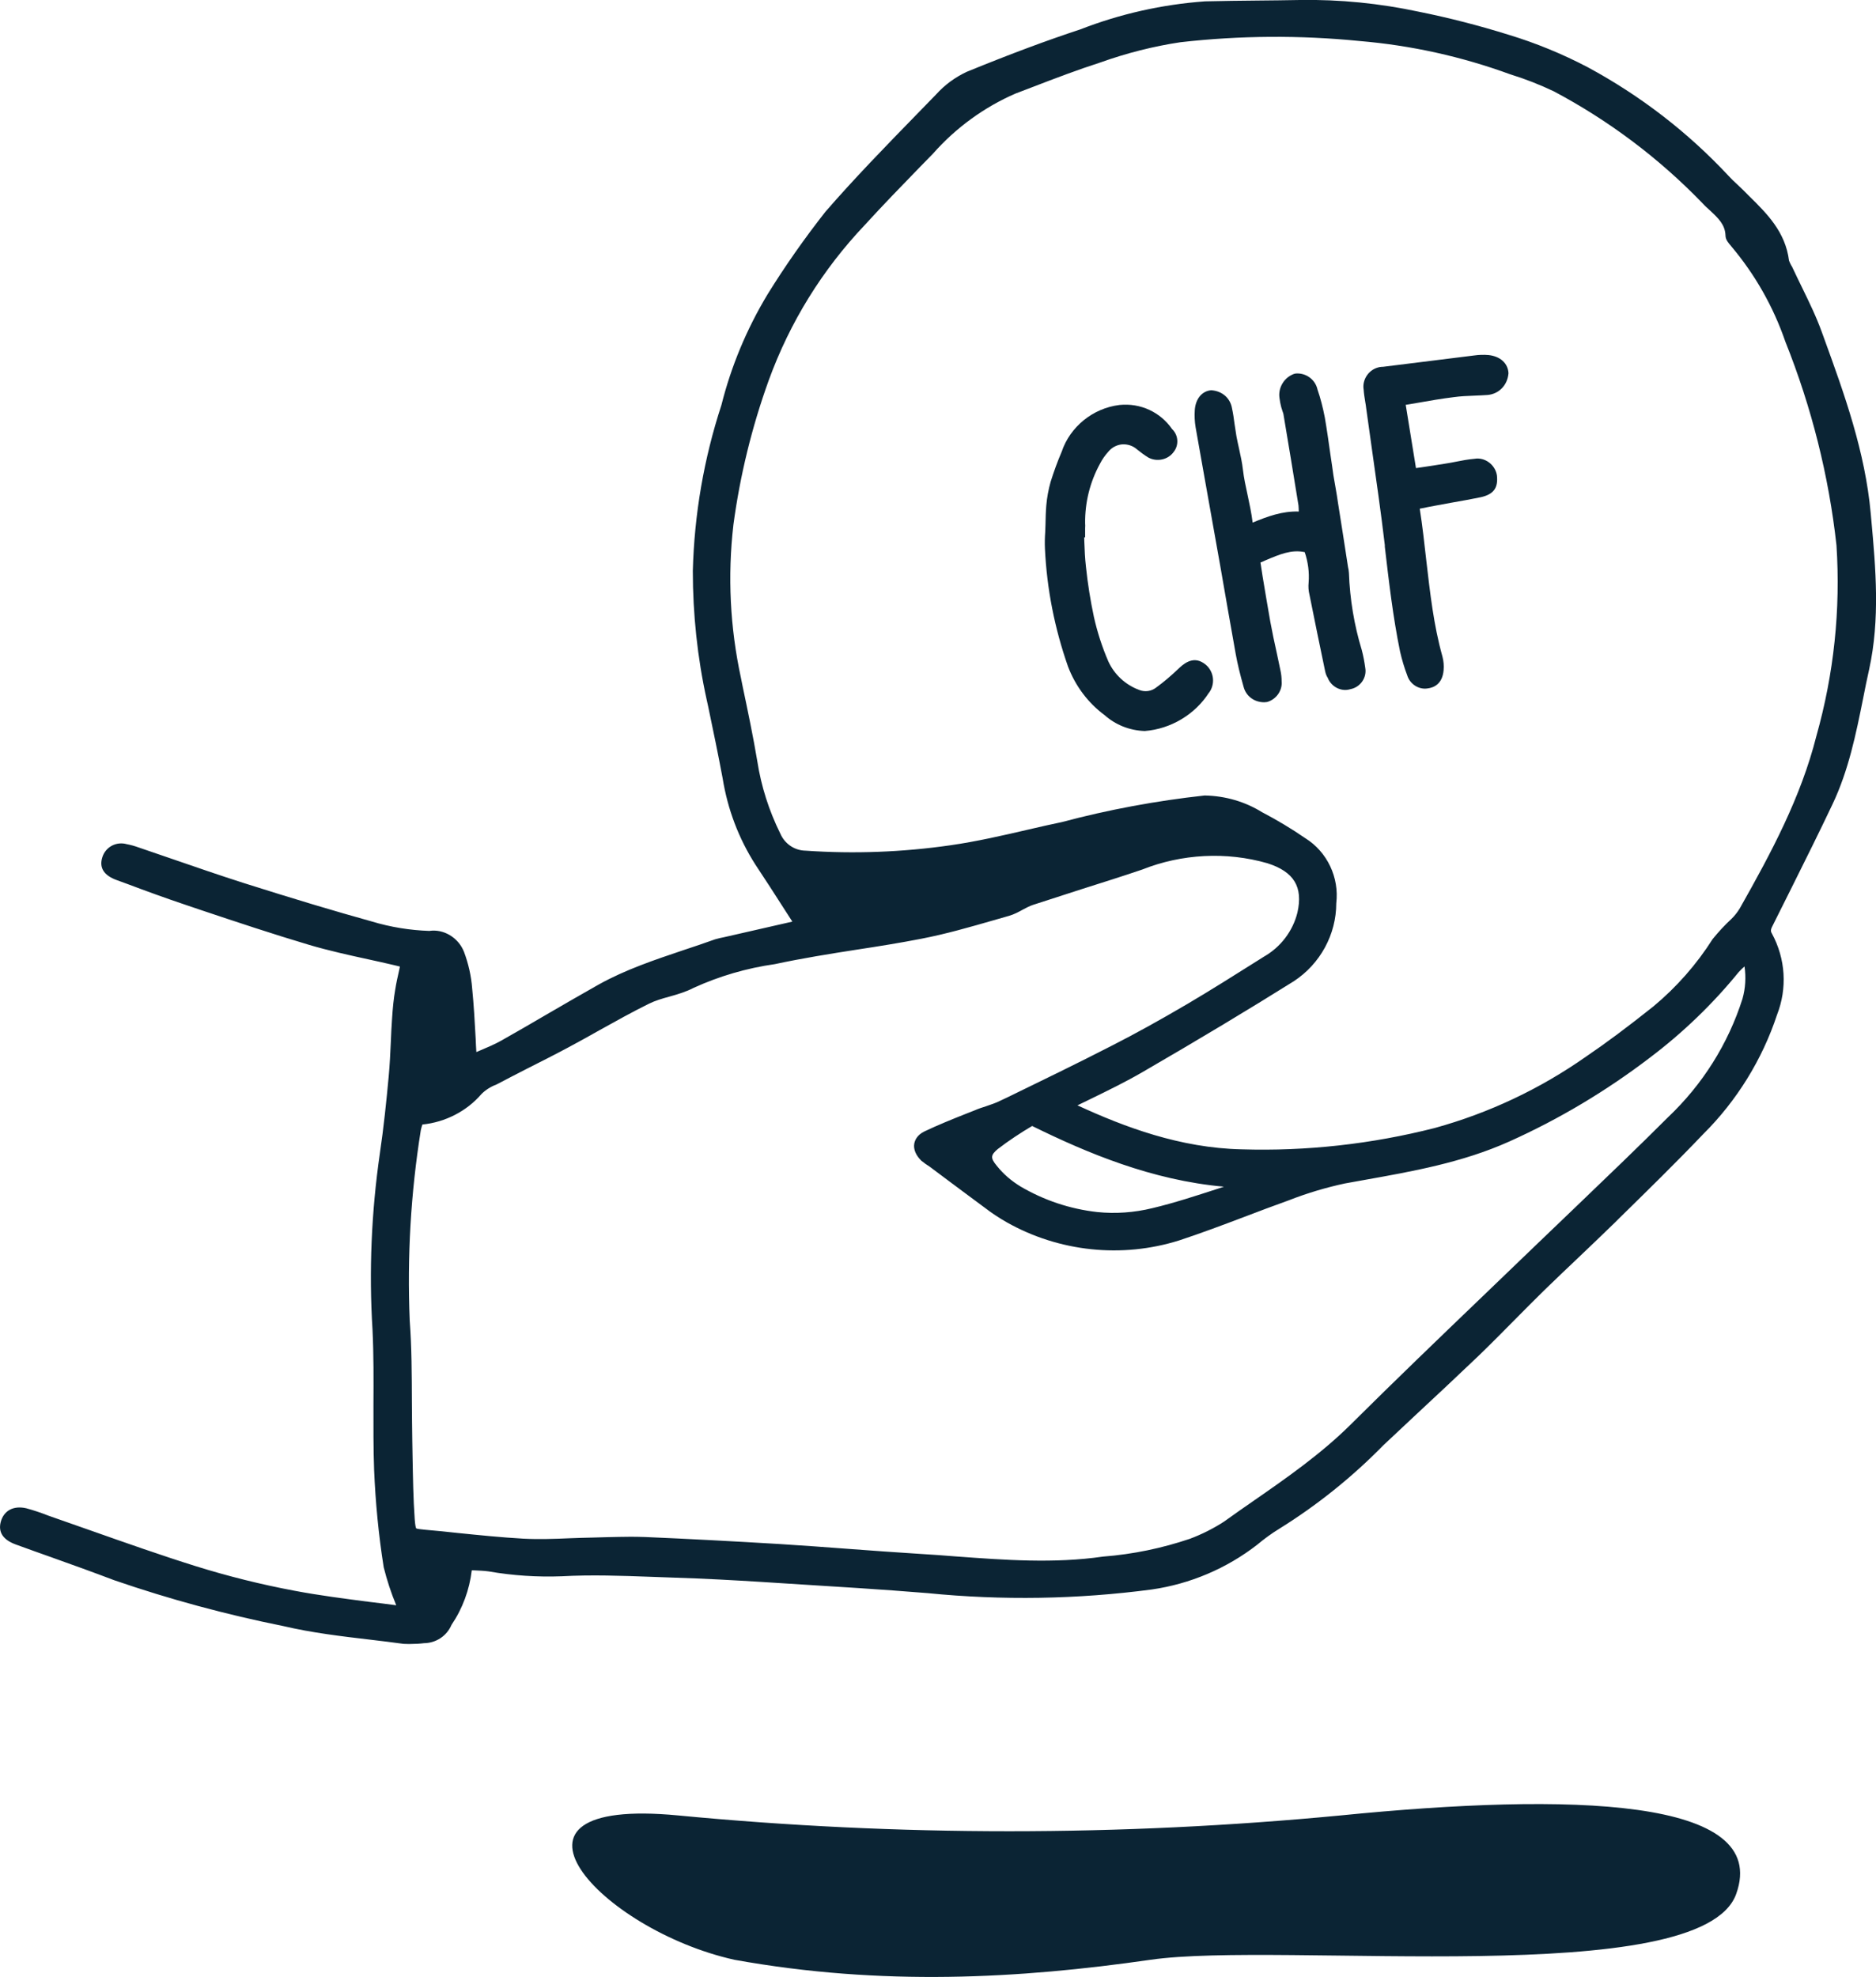
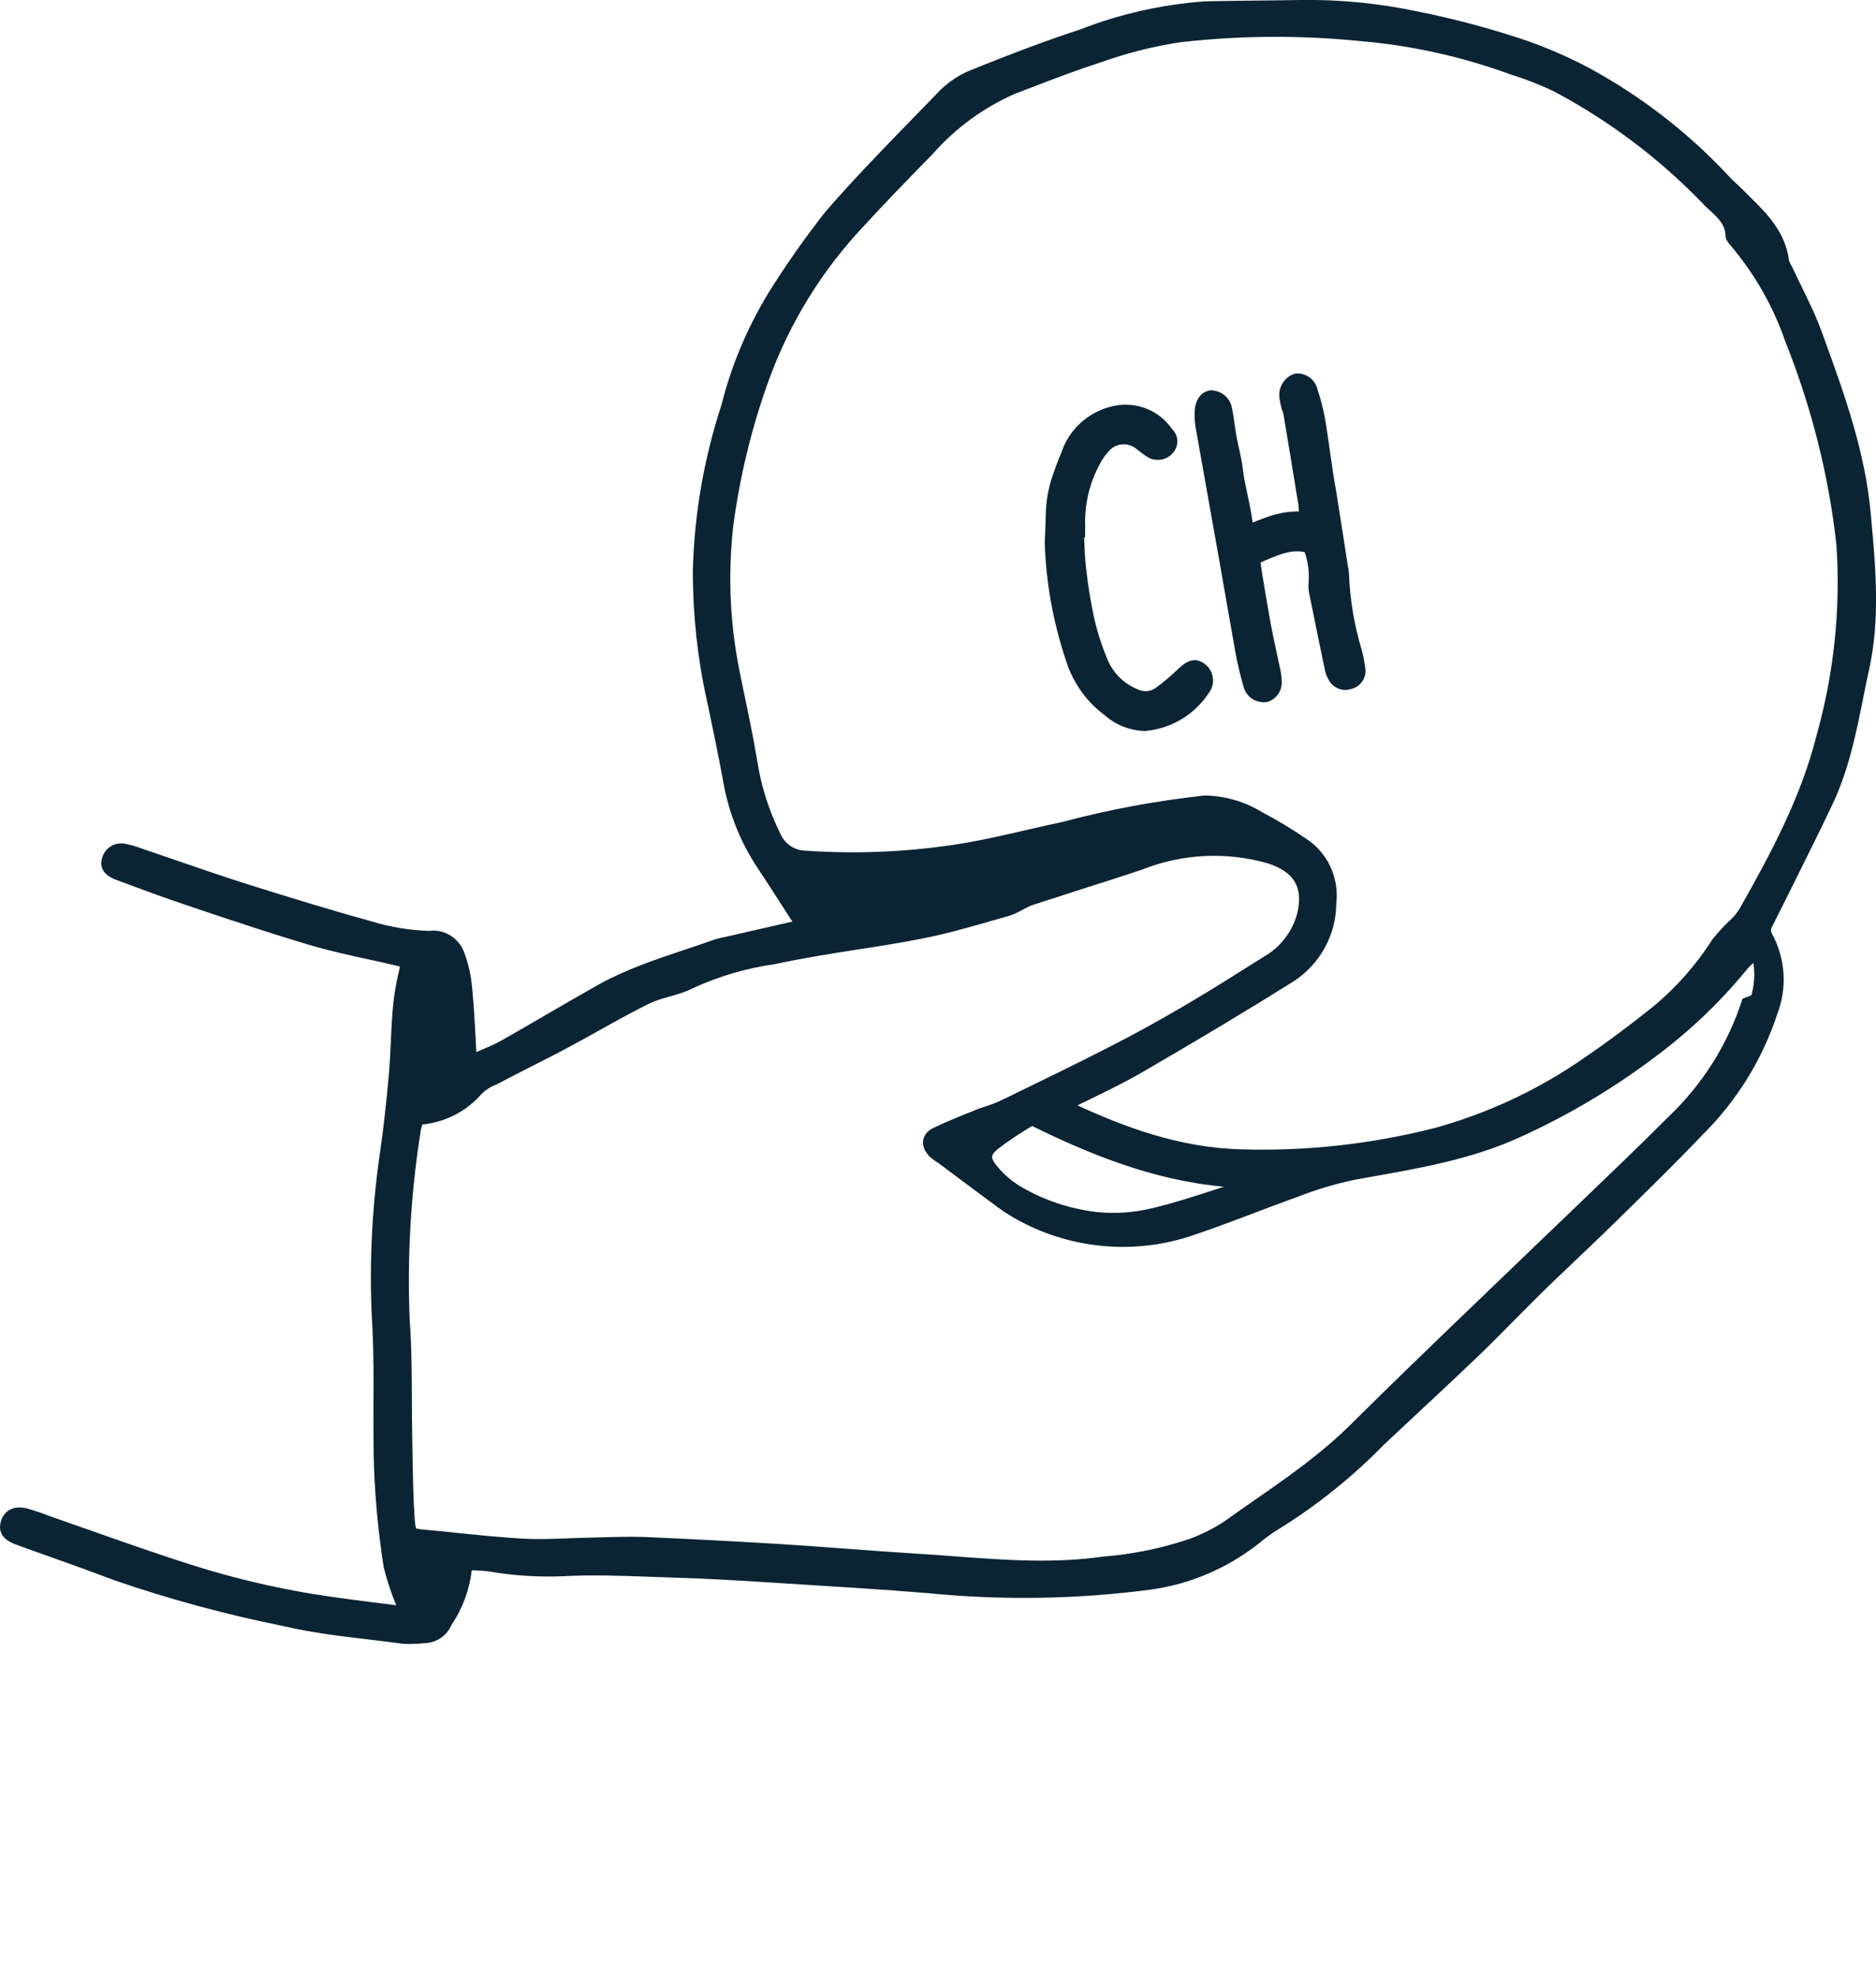
<svg xmlns="http://www.w3.org/2000/svg" id="Ebene_1" data-name="Ebene 1" viewBox="0 0 139.1 146.55">
  <defs>
    <style>
      .cls-1 {
        fill: #0b2434;
      }
    </style>
  </defs>
  <g id="Pfad_48322" data-name="Pfad 48322">
-     <path class="cls-1" d="M85.3,145.28c-9.73,1.4-19.9,1.97-30.84,0-9.93-2.2-19.1-12.13-4.17-10.7,16.33,1.56,32.77,1.56,49.1,0,17.07-1.7,31.93-1.33,29.34,5.83s-33.7,3.46-43.43,4.87Z" />
-   </g>
+     </g>
  <g id="Gruppe_45613-2" data-name="Gruppe 45613-2">
    <g id="Pfad_48321" data-name="Pfad 48321">
-       <path class="cls-1" d="M138.75,38.52l-.04-.45c-.41-4.58-1.96-8.87-3.47-13.02l-.16-.44c-.41-1.14-.95-2.24-1.47-3.31-.24-.48-.47-.97-.73-1.52-.11-.17-.19-.35-.23-.46-.27-2.14-1.64-3.49-2.96-4.79l-.46-.46c-.14-.14-.29-.28-.44-.42-.21-.19-.42-.39-.61-.6-3.03-3.25-6.55-5.96-10.46-8.07-1.87-.98-3.84-1.79-5.85-2.4-2.18-.68-4.42-1.26-6.66-1.71C102.31.25,99.34-.05,96.38,0c-1.03.02-2.06.03-3.09.04-1.31.01-2.61.03-3.94.06-3.18.23-6.3.93-9.25,2.08-2.46.81-5.13,1.8-8.41,3.14-.88.41-1.65.98-2.28,1.68l-1.45,1.49c-2.26,2.32-4.59,4.71-6.76,7.21-1.54,1.96-2.99,4.02-4.3,6.14-1.54,2.56-2.69,5.32-3.41,8.19-1.3,3.97-2.01,8.1-2.12,12.29,0,3.21.34,6.43,1.03,9.56l.11.5c.37,1.77.74,3.54,1.07,5.31.37,2.29,1.18,4.45,2.44,6.42.72,1.08,1.42,2.17,2.15,3.31l.58.9-5.04,1.15c-.22.04-.43.09-.68.16-.78.28-1.58.55-2.37.81-2.1.71-4.27,1.43-6.28,2.55-1.28.72-2.55,1.46-3.81,2.19-1.13.66-2.26,1.32-3.4,1.96-.48.27-1.02.5-1.59.74-.08.03-.17.07-.26.11-.02-.33-.04-.66-.05-.98-.07-1.3-.14-2.52-.26-3.73-.07-.93-.28-1.85-.61-2.73-.43-1.07-1.53-1.7-2.57-1.54-1.44-.05-2.87-.28-4.26-.7-2.77-.77-5.71-1.65-9.53-2.86-1.75-.56-3.52-1.17-5.23-1.76-.84-.29-1.68-.58-2.51-.86-.3-.11-.62-.2-.9-.25-.77-.22-1.57.2-1.81.96-.25.78.1,1.35,1.06,1.7l.82.3c1.38.52,2.81,1.04,4.24,1.52l1.24.42c2.6.87,5.3,1.77,7.99,2.57,1.43.42,2.91.75,4.34,1.06.64.14,1.28.28,1.91.43l.46.11-.04.21c-.12.52-.23,1.02-.31,1.53-.11.64-.18,1.33-.23,2.12-.04.57-.07,1.14-.09,1.7-.04.87-.08,1.73-.16,2.59-.17,1.83-.37,3.79-.66,5.74-.62,4.31-.81,8.68-.54,13.02.09,1.85.08,3.75.07,5.59,0,1.58-.01,3.21.05,4.83.1,2.39.33,4.8.71,7.2.24.96.55,1.91.93,2.82-.66-.09-1.32-.17-1.98-.25-1.84-.24-3.74-.48-5.58-.83-2.45-.46-4.91-1.07-7.31-1.82-2.59-.81-5.19-1.73-7.72-2.62-1.08-.38-2.16-.76-3.22-1.13-.53-.21-1.07-.39-1.62-.54-.95-.22-1.68.17-1.9,1.03-.19.76.19,1.31,1.11,1.65.91.33,1.82.66,2.73.98,1.52.54,3.04,1.09,4.57,1.67,4.09,1.41,8.31,2.55,12.54,3.4,2.12.5,4.32.76,6.45,1.01.81.1,1.62.19,2.47.31.17.01.33.01.49.01.36,0,.71-.02,1.03-.06.9-.01,1.69-.54,2.04-1.36.82-1.21,1.33-2.6,1.5-4.04h.15c.39.02.77.03,1.11.08,1.78.31,3.61.43,5.43.36,2.18-.12,4.42-.04,6.59.04l1.68.06c2.3.07,4.59.2,6.53.32l2.04.13c3.37.21,6.86.42,10.27.7,5.52.55,11.11.46,16.62-.27,2.84-.41,5.54-1.55,7.82-3.32.51-.43,1.06-.83,1.63-1.18,2.82-1.75,5.43-3.85,7.73-6.2.8-.75,1.6-1.5,2.4-2.25,1.56-1.45,3.12-2.91,4.66-4.38.9-.87,1.79-1.77,2.67-2.66.72-.73,1.45-1.46,2.18-2.18.84-.82,1.69-1.62,2.54-2.43.91-.87,1.83-1.74,2.73-2.62l.29-.29c2.07-2.03,4.21-4.12,6.24-6.25,2.49-2.47,4.38-5.54,5.47-8.84.77-1.96.64-4.15-.38-6.03-.12-.2-.09-.31.11-.69l1.36-2.72c1.02-2.05,2.04-4.09,3.02-6.16,1.2-2.52,1.75-5.24,2.28-7.88.14-.71.28-1.42.44-2.12.82-3.74.49-7.49.16-11.12ZM129.2,74.04c-1.06,3.34-2.97,6.37-5.53,8.79-2.21,2.21-4.51,4.41-6.73,6.54-.97.93-1.93,1.85-2.89,2.77-1.38,1.33-2.75,2.65-4.13,3.97-3.23,3.1-6.56,6.3-9.79,9.51-2.18,2.16-4.73,3.94-7.2,5.65-.73.51-1.46,1.01-2.16,1.52-.8.52-1.66.95-2.54,1.28-2.07.7-4.23,1.15-6.44,1.32-3.64.53-7.33.25-10.89-.01-.89-.07-1.79-.14-2.68-.19-1.77-.11-3.53-.24-5.29-.37-1.7-.13-3.4-.25-5.11-.36-3.32-.2-6.68-.38-9.97-.52-.36-.01-.71-.02-1.06-.02-.6,0-1.19.02-1.78.03-.35.01-.71.02-1.06.03-.56.01-1.13.03-1.69.05-1.14.05-2.33.09-3.47.03-1.62-.09-3.26-.26-4.85-.42-.8-.09-1.59-.17-2.42-.24-.28-.03-.6-.06-.66-.1-.04-.06-.08-.29-.11-.68-.11-1.54-.13-3.12-.16-4.65l-.02-1.13c-.02-.98-.02-1.97-.03-2.96-.01-1.96-.01-3.99-.16-5.98-.2-4.72.08-9.48.82-14.11.03-.14.07-.29.12-.43,1.7-.17,3.29-.99,4.38-2.26.3-.3.67-.54,1.12-.71.74-.39,1.48-.77,2.22-1.15,1.03-.52,2.06-1.04,3.07-1.58.79-.42,1.56-.85,2.34-1.29,1.19-.66,2.42-1.35,3.66-1.96.46-.23.97-.38,1.52-.53.61-.17,1.25-.36,1.8-.65,1.91-.87,3.92-1.46,6.03-1.76,2-.43,4.06-.76,6.05-1.07,1.58-.24,3.21-.5,4.8-.81,1.82-.35,3.62-.87,5.36-1.37l1.15-.33c.38-.11.71-.29,1.02-.46.26-.14.51-.27.75-.35,1.22-.4,2.43-.79,3.65-1.18,1.48-.47,2.95-.93,4.45-1.44,2.94-1.17,6.25-1.34,9.28-.47,1.98.63,2.66,1.76,2.23,3.66-.34,1.37-1.24,2.56-2.49,3.27l-.38.24c-1.73,1.09-3.52,2.22-5.3,3.27-2.06,1.21-3.89,2.22-5.58,3.08-2.57,1.32-5.21,2.6-7.76,3.84l-.51.24c-.33.17-.7.29-1.08.42-.28.09-.56.18-.83.3l-.66.26c-1.01.4-2.05.82-3.06,1.3-.54.26-.71.64-.76.91-.07.41.11.85.52,1.26.21.17.43.33.63.45l1.55,1.16c.84.62,1.67,1.25,2.49,1.85.53.41,1.09.78,1.67,1.11,3.88,2.19,8.54,2.68,12.79,1.34,1.61-.53,3.23-1.14,4.79-1.73,1.1-.42,2.21-.84,3.33-1.24,1.35-.53,2.76-.95,4.16-1.25l1.39-.25c3.59-.64,7.3-1.29,10.8-2.86,3.7-1.66,7.21-3.76,10.43-6.22,2.45-1.85,4.67-3.99,6.58-6.34.14-.15.28-.29.43-.42.12.8.07,1.62-.15,2.4ZM76.53,83.47c4.07,2,8.86,4.02,14.22,4.5-.15.05-.3.1-.45.15-1.58.51-3.21,1.05-4.85,1.44-1.35.33-2.73.43-4.1.29-2.02-.23-3.94-.87-5.69-1.9-.67-.41-1.27-.92-1.76-1.54-.47-.57-.45-.78.08-1.23.81-.62,1.67-1.19,2.55-1.71ZM134.68,54.56c-1.15,4.55-3.34,8.64-5.67,12.76-.18.3-.4.58-.64.81-.48.44-.93.93-1.38,1.48-1.2,1.89-2.68,3.57-4.4,5-1.91,1.52-3.49,2.7-4.98,3.71-3.43,2.41-7.21,4.19-11.23,5.3-4.68,1.19-9.51,1.73-14.33,1.58-4.53-.1-8.65-1.64-12.16-3.26.33-.16.67-.32.99-.48,1.33-.65,2.58-1.26,3.79-1.96,4.21-2.44,7.89-4.65,11.26-6.76,1.97-1.29,3.15-3.48,3.15-5.78.23-1.91-.67-3.81-2.29-4.82-1.03-.71-2.12-1.36-3.21-1.93-1.26-.78-2.71-1.21-4.26-1.24-3.57.39-7.13,1.05-10.58,1.97-.82.17-1.65.36-2.47.55-1.89.44-3.85.89-5.8,1.17-3.54.51-7.14.65-10.74.4-.81-.01-1.54-.5-1.87-1.26-.84-1.7-1.42-3.5-1.71-5.38-.31-1.85-.7-3.71-1.08-5.51l-.13-.65c-.81-3.74-1-7.56-.56-11.36.49-3.65,1.37-7.25,2.62-10.71,1.57-4.31,3.97-8.19,7.13-11.52,1.35-1.48,2.77-2.94,4.14-4.35l.91-.93c1.68-1.91,3.81-3.46,6.13-4.46l1.31-.5c1.61-.62,3.29-1.26,4.97-1.8,1.93-.69,3.93-1.2,5.94-1.5,4.4-.5,8.86-.53,13.27-.09,3.82.32,7.57,1.15,11.18,2.47,1.11.34,2.2.77,3.23,1.26,4.09,2.17,7.8,4.96,11.01,8.28.18.2.38.38.58.56.6.56,1.11,1.04,1.14,1.84,0,.33.23.57.43.81,1.76,2.09,3.11,4.46,4.01,7.07,1.94,4.85,3.22,9.93,3.79,15.1.31,4.77-.19,9.52-1.49,14.13Z" />
+       <path class="cls-1" d="M138.75,38.52l-.04-.45c-.41-4.58-1.96-8.87-3.47-13.02l-.16-.44c-.41-1.14-.95-2.24-1.47-3.31-.24-.48-.47-.97-.73-1.52-.11-.17-.19-.35-.23-.46-.27-2.14-1.64-3.49-2.96-4.79l-.46-.46c-.14-.14-.29-.28-.44-.42-.21-.19-.42-.39-.61-.6-3.03-3.25-6.55-5.96-10.46-8.07-1.87-.98-3.84-1.79-5.85-2.4-2.18-.68-4.42-1.26-6.66-1.71C102.31.25,99.34-.05,96.38,0c-1.03.02-2.06.03-3.09.04-1.31.01-2.61.03-3.94.06-3.18.23-6.3.93-9.25,2.08-2.46.81-5.13,1.8-8.41,3.14-.88.41-1.65.98-2.28,1.68l-1.45,1.49c-2.26,2.32-4.59,4.71-6.76,7.21-1.54,1.96-2.99,4.02-4.3,6.14-1.54,2.56-2.69,5.32-3.41,8.19-1.3,3.97-2.01,8.1-2.12,12.29,0,3.21.34,6.43,1.03,9.56l.11.5c.37,1.77.74,3.54,1.07,5.31.37,2.29,1.18,4.45,2.44,6.42.72,1.08,1.42,2.17,2.15,3.31l.58.9-5.04,1.15c-.22.04-.43.09-.68.16-.78.28-1.58.55-2.37.81-2.1.71-4.27,1.43-6.28,2.55-1.28.72-2.55,1.46-3.81,2.19-1.13.66-2.26,1.32-3.4,1.96-.48.27-1.02.5-1.59.74-.08.03-.17.07-.26.11-.02-.33-.04-.66-.05-.98-.07-1.3-.14-2.52-.26-3.73-.07-.93-.28-1.85-.61-2.73-.43-1.07-1.53-1.7-2.57-1.54-1.44-.05-2.87-.28-4.26-.7-2.77-.77-5.71-1.65-9.53-2.86-1.75-.56-3.52-1.17-5.23-1.76-.84-.29-1.68-.58-2.51-.86-.3-.11-.62-.2-.9-.25-.77-.22-1.57.2-1.81.96-.25.78.1,1.35,1.06,1.7l.82.3c1.38.52,2.81,1.04,4.24,1.52l1.24.42c2.6.87,5.3,1.77,7.99,2.57,1.43.42,2.91.75,4.34,1.06.64.14,1.28.28,1.91.43l.46.11-.04.21c-.12.52-.23,1.02-.31,1.53-.11.64-.18,1.33-.23,2.12-.04.57-.07,1.14-.09,1.7-.04.87-.08,1.73-.16,2.59-.17,1.83-.37,3.79-.66,5.74-.62,4.31-.81,8.68-.54,13.02.09,1.85.08,3.75.07,5.59,0,1.58-.01,3.21.05,4.83.1,2.39.33,4.8.71,7.2.24.96.55,1.91.93,2.82-.66-.09-1.32-.17-1.98-.25-1.84-.24-3.74-.48-5.58-.83-2.45-.46-4.91-1.07-7.31-1.82-2.59-.81-5.19-1.73-7.72-2.62-1.08-.38-2.16-.76-3.22-1.13-.53-.21-1.07-.39-1.62-.54-.95-.22-1.68.17-1.9,1.03-.19.76.19,1.31,1.11,1.65.91.33,1.82.66,2.73.98,1.52.54,3.04,1.09,4.57,1.67,4.09,1.41,8.31,2.55,12.54,3.4,2.12.5,4.32.76,6.45,1.01.81.1,1.62.19,2.47.31.17.01.33.01.49.01.36,0,.71-.02,1.03-.06.9-.01,1.69-.54,2.04-1.36.82-1.21,1.33-2.6,1.5-4.04h.15c.39.02.77.03,1.11.08,1.78.31,3.61.43,5.43.36,2.18-.12,4.42-.04,6.59.04l1.68.06c2.3.07,4.59.2,6.53.32l2.04.13c3.37.21,6.86.42,10.27.7,5.52.55,11.11.46,16.62-.27,2.84-.41,5.54-1.55,7.82-3.32.51-.43,1.06-.83,1.63-1.18,2.82-1.75,5.43-3.85,7.73-6.2.8-.75,1.6-1.5,2.4-2.25,1.56-1.45,3.12-2.91,4.66-4.38.9-.87,1.79-1.77,2.67-2.66.72-.73,1.45-1.46,2.18-2.18.84-.82,1.69-1.62,2.54-2.43.91-.87,1.83-1.74,2.73-2.62l.29-.29c2.07-2.03,4.21-4.12,6.24-6.25,2.49-2.47,4.38-5.54,5.47-8.84.77-1.96.64-4.15-.38-6.03-.12-.2-.09-.31.11-.69l1.36-2.72c1.02-2.05,2.04-4.09,3.02-6.16,1.2-2.52,1.75-5.24,2.28-7.88.14-.71.28-1.42.44-2.12.82-3.74.49-7.49.16-11.12ZM129.2,74.04c-1.06,3.34-2.97,6.37-5.53,8.79-2.21,2.21-4.51,4.41-6.73,6.54-.97.93-1.93,1.85-2.89,2.77-1.38,1.33-2.75,2.65-4.13,3.97-3.23,3.1-6.56,6.3-9.79,9.51-2.18,2.16-4.73,3.94-7.2,5.65-.73.51-1.46,1.01-2.16,1.52-.8.52-1.66.95-2.54,1.28-2.07.7-4.23,1.15-6.44,1.32-3.64.53-7.33.25-10.89-.01-.89-.07-1.79-.14-2.68-.19-1.77-.11-3.53-.24-5.29-.37-1.7-.13-3.4-.25-5.11-.36-3.32-.2-6.68-.38-9.97-.52-.36-.01-.71-.02-1.06-.02-.6,0-1.19.02-1.78.03-.35.01-.71.02-1.06.03-.56.01-1.13.03-1.69.05-1.14.05-2.33.09-3.47.03-1.62-.09-3.26-.26-4.85-.42-.8-.09-1.59-.17-2.42-.24-.28-.03-.6-.06-.66-.1-.04-.06-.08-.29-.11-.68-.11-1.54-.13-3.12-.16-4.65l-.02-1.13c-.02-.98-.02-1.97-.03-2.96-.01-1.96-.01-3.99-.16-5.98-.2-4.72.08-9.48.82-14.11.03-.14.07-.29.12-.43,1.7-.17,3.29-.99,4.38-2.26.3-.3.67-.54,1.12-.71.74-.39,1.48-.77,2.22-1.15,1.03-.52,2.06-1.04,3.07-1.58.79-.42,1.56-.85,2.34-1.29,1.19-.66,2.42-1.35,3.66-1.96.46-.23.97-.38,1.52-.53.61-.17,1.25-.36,1.8-.65,1.91-.87,3.92-1.46,6.03-1.76,2-.43,4.06-.76,6.05-1.07,1.58-.24,3.21-.5,4.8-.81,1.82-.35,3.62-.87,5.36-1.37l1.15-.33c.38-.11.71-.29,1.02-.46.26-.14.51-.27.75-.35,1.22-.4,2.43-.79,3.65-1.18,1.48-.47,2.95-.93,4.45-1.44,2.94-1.17,6.25-1.34,9.28-.47,1.98.63,2.66,1.76,2.23,3.66-.34,1.37-1.24,2.56-2.49,3.27l-.38.24c-1.73,1.09-3.52,2.22-5.3,3.27-2.06,1.21-3.89,2.22-5.58,3.08-2.57,1.32-5.21,2.6-7.76,3.84l-.51.24c-.33.17-.7.29-1.08.42-.28.09-.56.18-.83.3c-1.01.4-2.05.82-3.06,1.3-.54.26-.71.64-.76.91-.07.41.11.85.52,1.26.21.17.43.33.63.45l1.55,1.16c.84.62,1.67,1.25,2.49,1.85.53.41,1.09.78,1.67,1.11,3.88,2.19,8.54,2.68,12.79,1.34,1.61-.53,3.23-1.14,4.79-1.73,1.1-.42,2.21-.84,3.33-1.24,1.35-.53,2.76-.95,4.16-1.25l1.39-.25c3.59-.64,7.3-1.29,10.8-2.86,3.7-1.66,7.21-3.76,10.43-6.22,2.45-1.85,4.67-3.99,6.58-6.34.14-.15.28-.29.43-.42.12.8.07,1.62-.15,2.4ZM76.53,83.47c4.07,2,8.86,4.02,14.22,4.5-.15.05-.3.1-.45.15-1.58.51-3.21,1.05-4.85,1.44-1.35.33-2.73.43-4.1.29-2.02-.23-3.94-.87-5.69-1.9-.67-.41-1.27-.92-1.76-1.54-.47-.57-.45-.78.08-1.23.81-.62,1.67-1.19,2.55-1.71ZM134.68,54.56c-1.15,4.55-3.34,8.64-5.67,12.76-.18.3-.4.58-.64.81-.48.44-.93.93-1.38,1.48-1.2,1.89-2.68,3.57-4.4,5-1.91,1.52-3.49,2.7-4.98,3.71-3.43,2.41-7.21,4.19-11.23,5.3-4.68,1.19-9.51,1.73-14.33,1.58-4.53-.1-8.65-1.64-12.16-3.26.33-.16.67-.32.99-.48,1.33-.65,2.58-1.26,3.79-1.96,4.21-2.44,7.89-4.65,11.26-6.76,1.97-1.29,3.15-3.48,3.15-5.78.23-1.91-.67-3.81-2.29-4.82-1.03-.71-2.12-1.36-3.21-1.93-1.26-.78-2.71-1.21-4.26-1.24-3.57.39-7.13,1.05-10.58,1.97-.82.17-1.65.36-2.47.55-1.89.44-3.85.89-5.8,1.17-3.54.51-7.14.65-10.74.4-.81-.01-1.54-.5-1.87-1.26-.84-1.7-1.42-3.5-1.71-5.38-.31-1.85-.7-3.71-1.08-5.51l-.13-.65c-.81-3.74-1-7.56-.56-11.36.49-3.65,1.37-7.25,2.62-10.71,1.57-4.31,3.97-8.19,7.13-11.52,1.35-1.48,2.77-2.94,4.14-4.35l.91-.93c1.68-1.91,3.81-3.46,6.13-4.46l1.31-.5c1.61-.62,3.29-1.26,4.97-1.8,1.93-.69,3.93-1.2,5.94-1.5,4.4-.5,8.86-.53,13.27-.09,3.82.32,7.57,1.15,11.18,2.47,1.11.34,2.2.77,3.23,1.26,4.09,2.17,7.8,4.96,11.01,8.28.18.2.38.38.58.56.6.56,1.11,1.04,1.14,1.84,0,.33.23.57.43.81,1.76,2.09,3.11,4.46,4.01,7.07,1.94,4.85,3.22,9.93,3.79,15.1.31,4.77-.19,9.52-1.49,14.13Z" />
    </g>
    <g id="Pfad_48326" data-name="Pfad 48326">
      <path class="cls-1" d="M100.12,51.09c-.66.21-1.42-.17-1.68-.86-.06-.08-.14-.26-.18-.45-.4-1.91-.79-3.81-1.17-5.71-.07-.28-.09-.58-.06-.88.06-.76-.04-1.53-.29-2.26-.99-.21-1.87.17-2.89.6-.13.06-.26.12-.39.17l.16,1.04c.19,1.12.37,2.24.57,3.35.14.76.3,1.52.47,2.28.09.44.19.88.28,1.32.06.27.09.55.09.83.06.67-.4,1.33-1.08,1.52-.07,0-.14.02-.21.02-.75,0-1.35-.46-1.53-1.14-.27-.95-.45-1.7-.58-2.41-.39-2.18-.77-4.36-1.15-6.55l-1.19-6.68c-.21-1.2-.43-2.4-.64-3.61-.07-.42-.09-.85-.06-1.28.06-.83.54-1.41,1.22-1.46.82.05,1.42.6,1.54,1.34.08.37.14.77.19,1.17.05.3.09.61.14.91.06.3.12.6.19.9.11.51.23,1.03.29,1.57.07.61.2,1.21.34,1.85.14.66.29,1.34.38,2.07,1.11-.46,2.2-.86,3.42-.82,0-.15-.01-.3-.02-.45-.36-2.22-.73-4.48-1.11-6.73-.01-.09-.05-.18-.08-.27-.03-.1-.06-.19-.09-.29-.06-.22-.1-.45-.13-.68-.11-.76.34-1.51,1.07-1.78l.12-.03c.76-.07,1.47.44,1.63,1.19.22.63.4,1.34.54,2.06.16.93.29,1.85.42,2.78.08.51.15,1.02.22,1.52.06.35.12.69.18,1.04.05.31.11.62.15.94.26,1.6.5,3.2.75,4.8.03.12.06.29.07.46.07,1.94.39,3.86.95,5.7.12.45.2.89.26,1.33.13.72-.36,1.44-1.11,1.58Z" />
    </g>
    <g id="Pfad_48327" data-name="Pfad 48327">
-       <path class="cls-1" d="M105.07,29.87l-.84.14.76,4.69.42-.06c.61-.09,1.21-.18,1.81-.28.24-.04.48-.08.72-.13.45-.09.92-.18,1.4-.22.74-.13,1.52.42,1.65,1.22.11.96-.26,1.42-1.2,1.63-.73.15-1.46.28-2.2.41-.38.07-.76.14-1.14.21-.38.07-.75.14-1.18.23.2,1.27.34,2.55.48,3.79.29,2.49.55,4.84,1.2,7.16.09.34.12.68.09,1.02-.09,1.06-.77,1.3-1.17,1.35-.07.01-.14.02-.21.02-.59,0-1.14-.4-1.32-.99-.21-.55-.39-1.15-.53-1.76-.53-2.58-.83-5.22-1.13-7.77v-.12c-.28-2.38-.63-4.8-.96-7.14-.14-1-.28-2-.42-3-.02-.16-.04-.32-.07-.47-.05-.31-.1-.61-.12-.92-.06-.34.02-.73.25-1.06.22-.32.56-.54.95-.61.08-.01.16-.02.25-.02,2.21-.28,4.48-.56,6.75-.84.35-.05.7-.06,1.06-.03.87.09,1.45.62,1.48,1.35-.07.89-.72,1.54-1.55,1.61-.32.02-.65.04-.97.05-.53.02-1.03.04-1.53.11-.91.11-1.82.27-2.73.43Z" />
-     </g>
+       </g>
    <g id="Pfad_48328" data-name="Pfad 48328">
      <path class="cls-1" d="M89.69,51.29l-.07.09c-1.03,1.59-2.81,2.66-4.74,2.81-1.14-.04-2.17-.46-2.98-1.18-1.21-.89-2.16-2.15-2.71-3.6-.99-2.82-1.57-5.75-1.71-8.73-.02-.41-.01-.82.02-1.24l.02-.56c.01-.47.02-.94.06-1.41.05-.59.16-1.18.32-1.75.24-.76.51-1.51.82-2.23.62-1.85,2.31-3.23,4.29-3.47,1.55-.16,3.03.53,3.9,1.79.47.45.52,1.2.1,1.71-.41.56-1.22.74-1.86.4-.31-.19-.59-.4-.86-.62-.3-.26-.68-.38-1.07-.36-.39.03-.75.21-1.01.51-.29.32-.48.6-.64.91-.75,1.36-1.13,2.89-1.11,4.43.01.11.01.24,0,.37v.67h-.07c0,.11.01.22.01.33.02.61.05,1.24.12,1.85.13,1.25.33,2.5.59,3.72.25,1.12.61,2.24,1.07,3.3.45.98,1.27,1.74,2.3,2.12.41.16.88.1,1.23-.17.59-.43,1.13-.89,1.64-1.38.35-.33,1.06-1.01,1.9-.44.71.46.91,1.42.44,2.13Z" />
    </g>
  </g>
</svg>